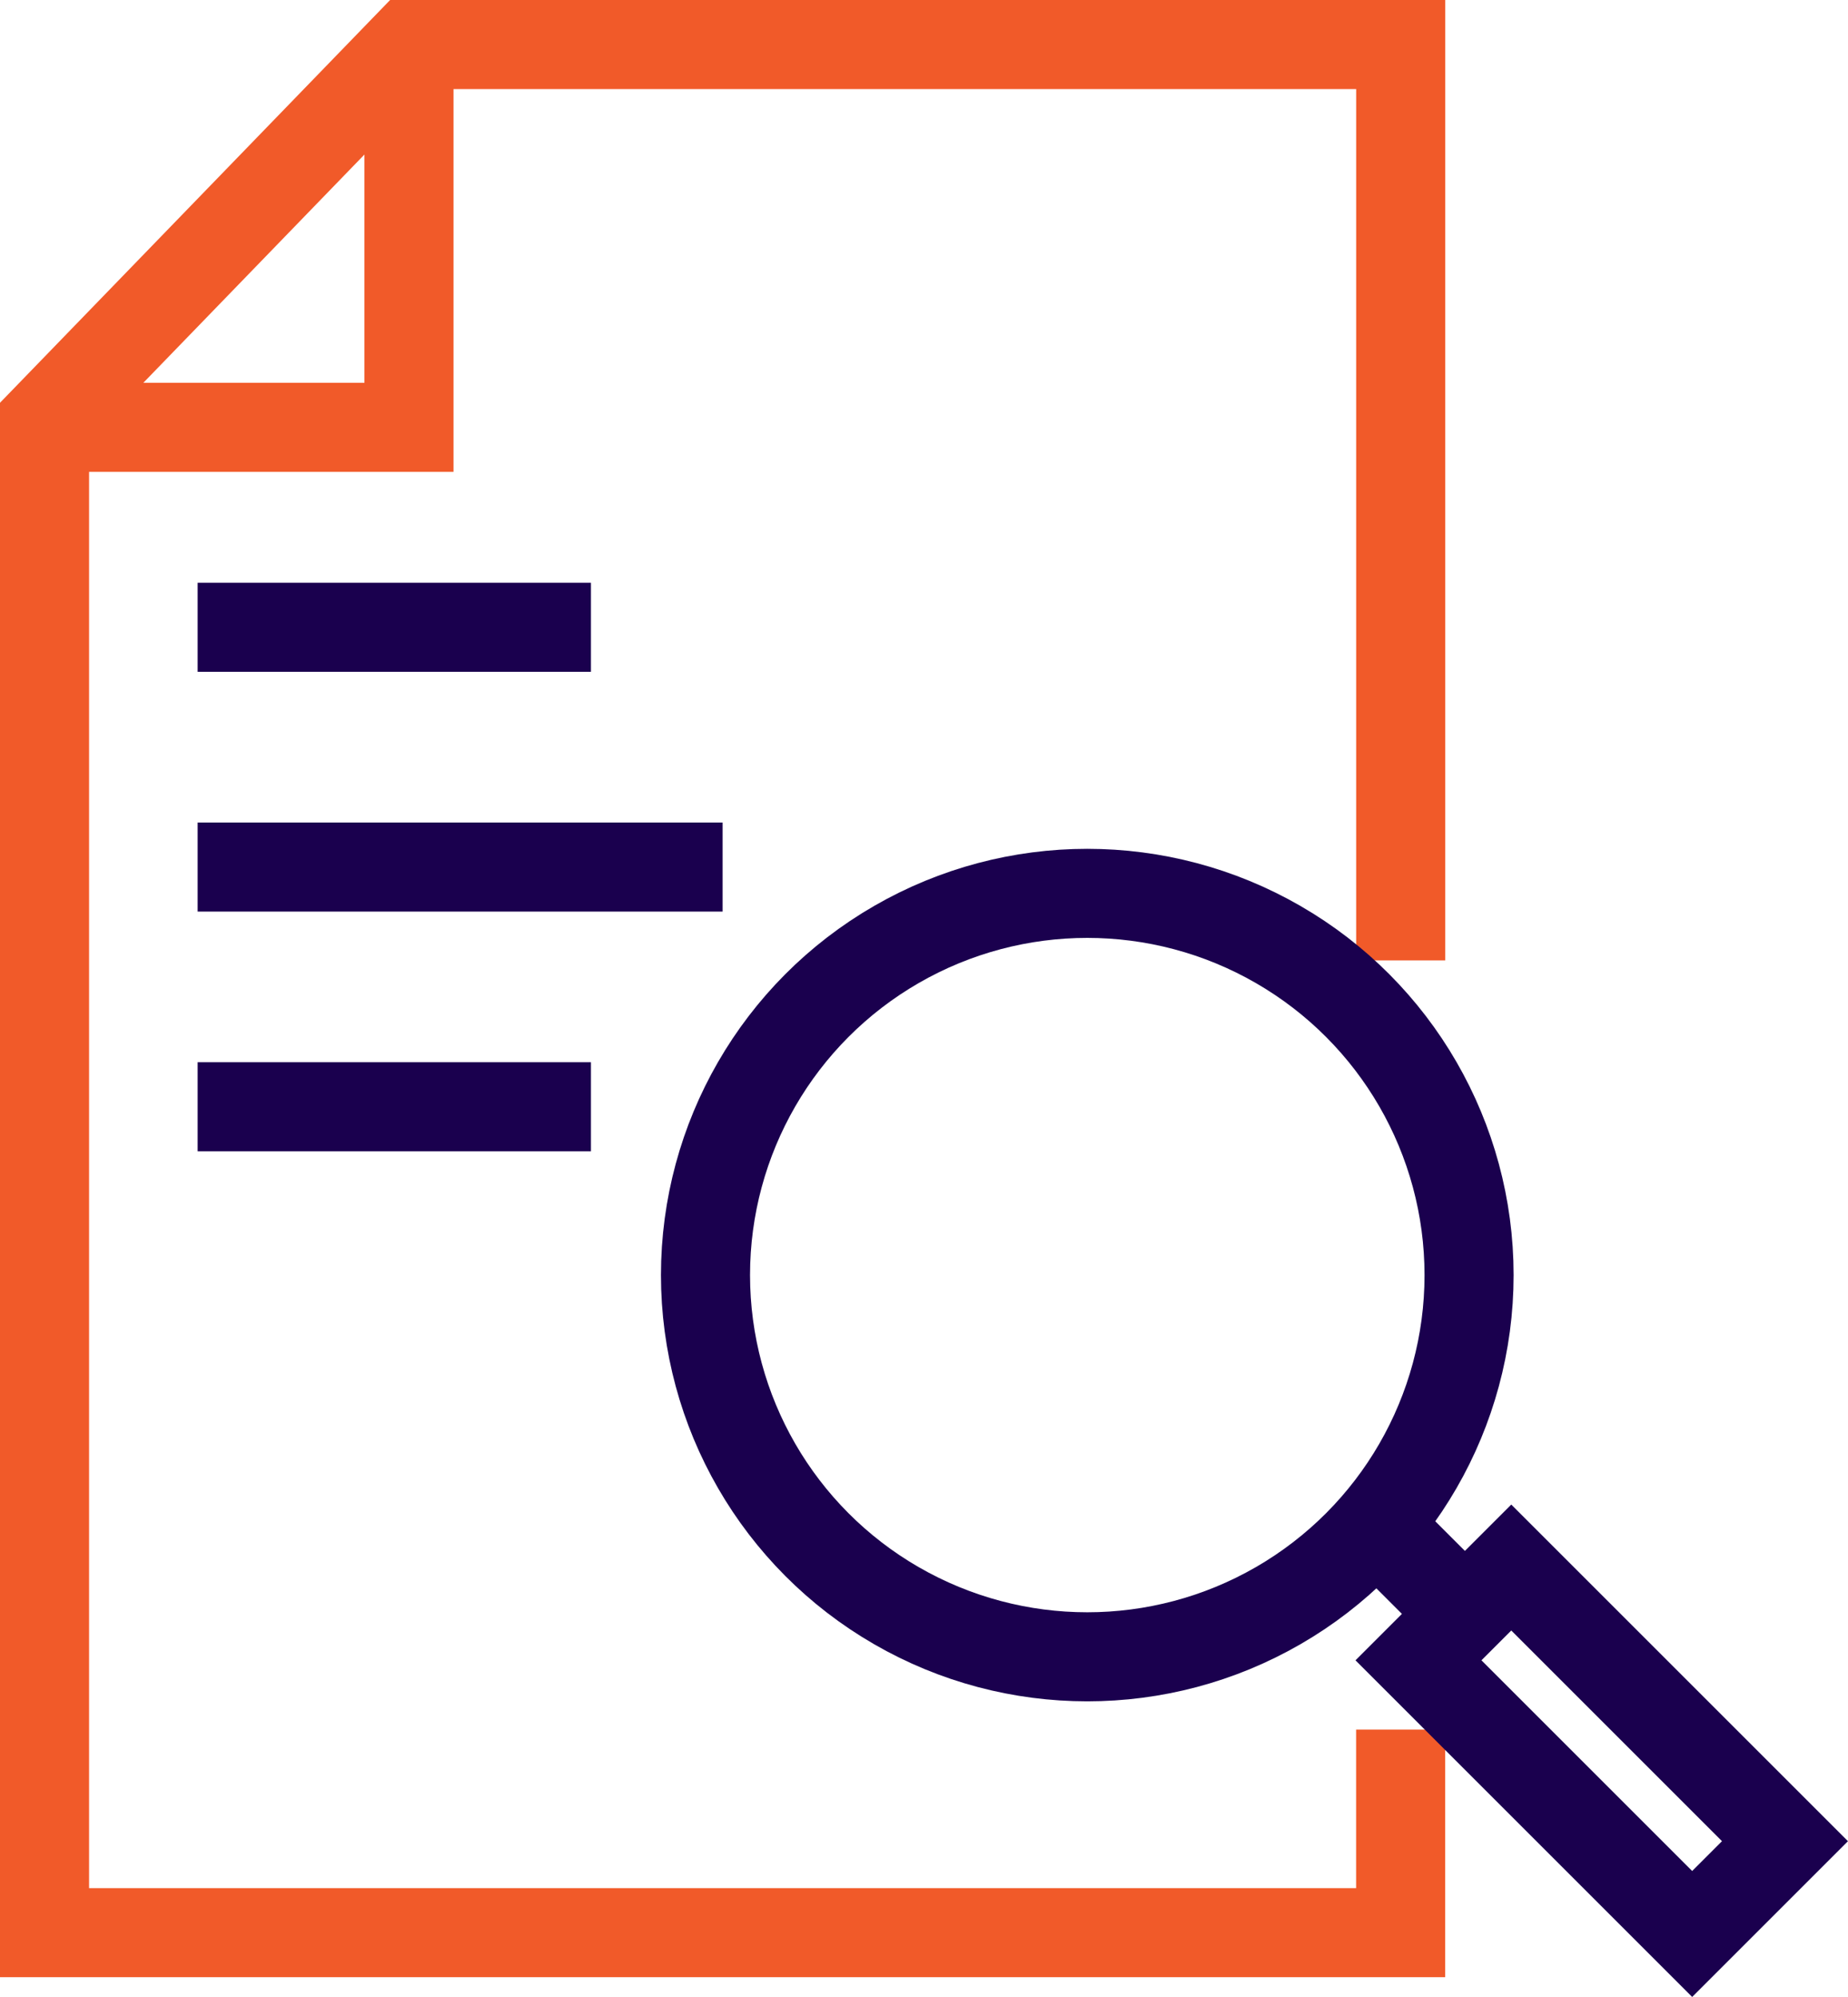
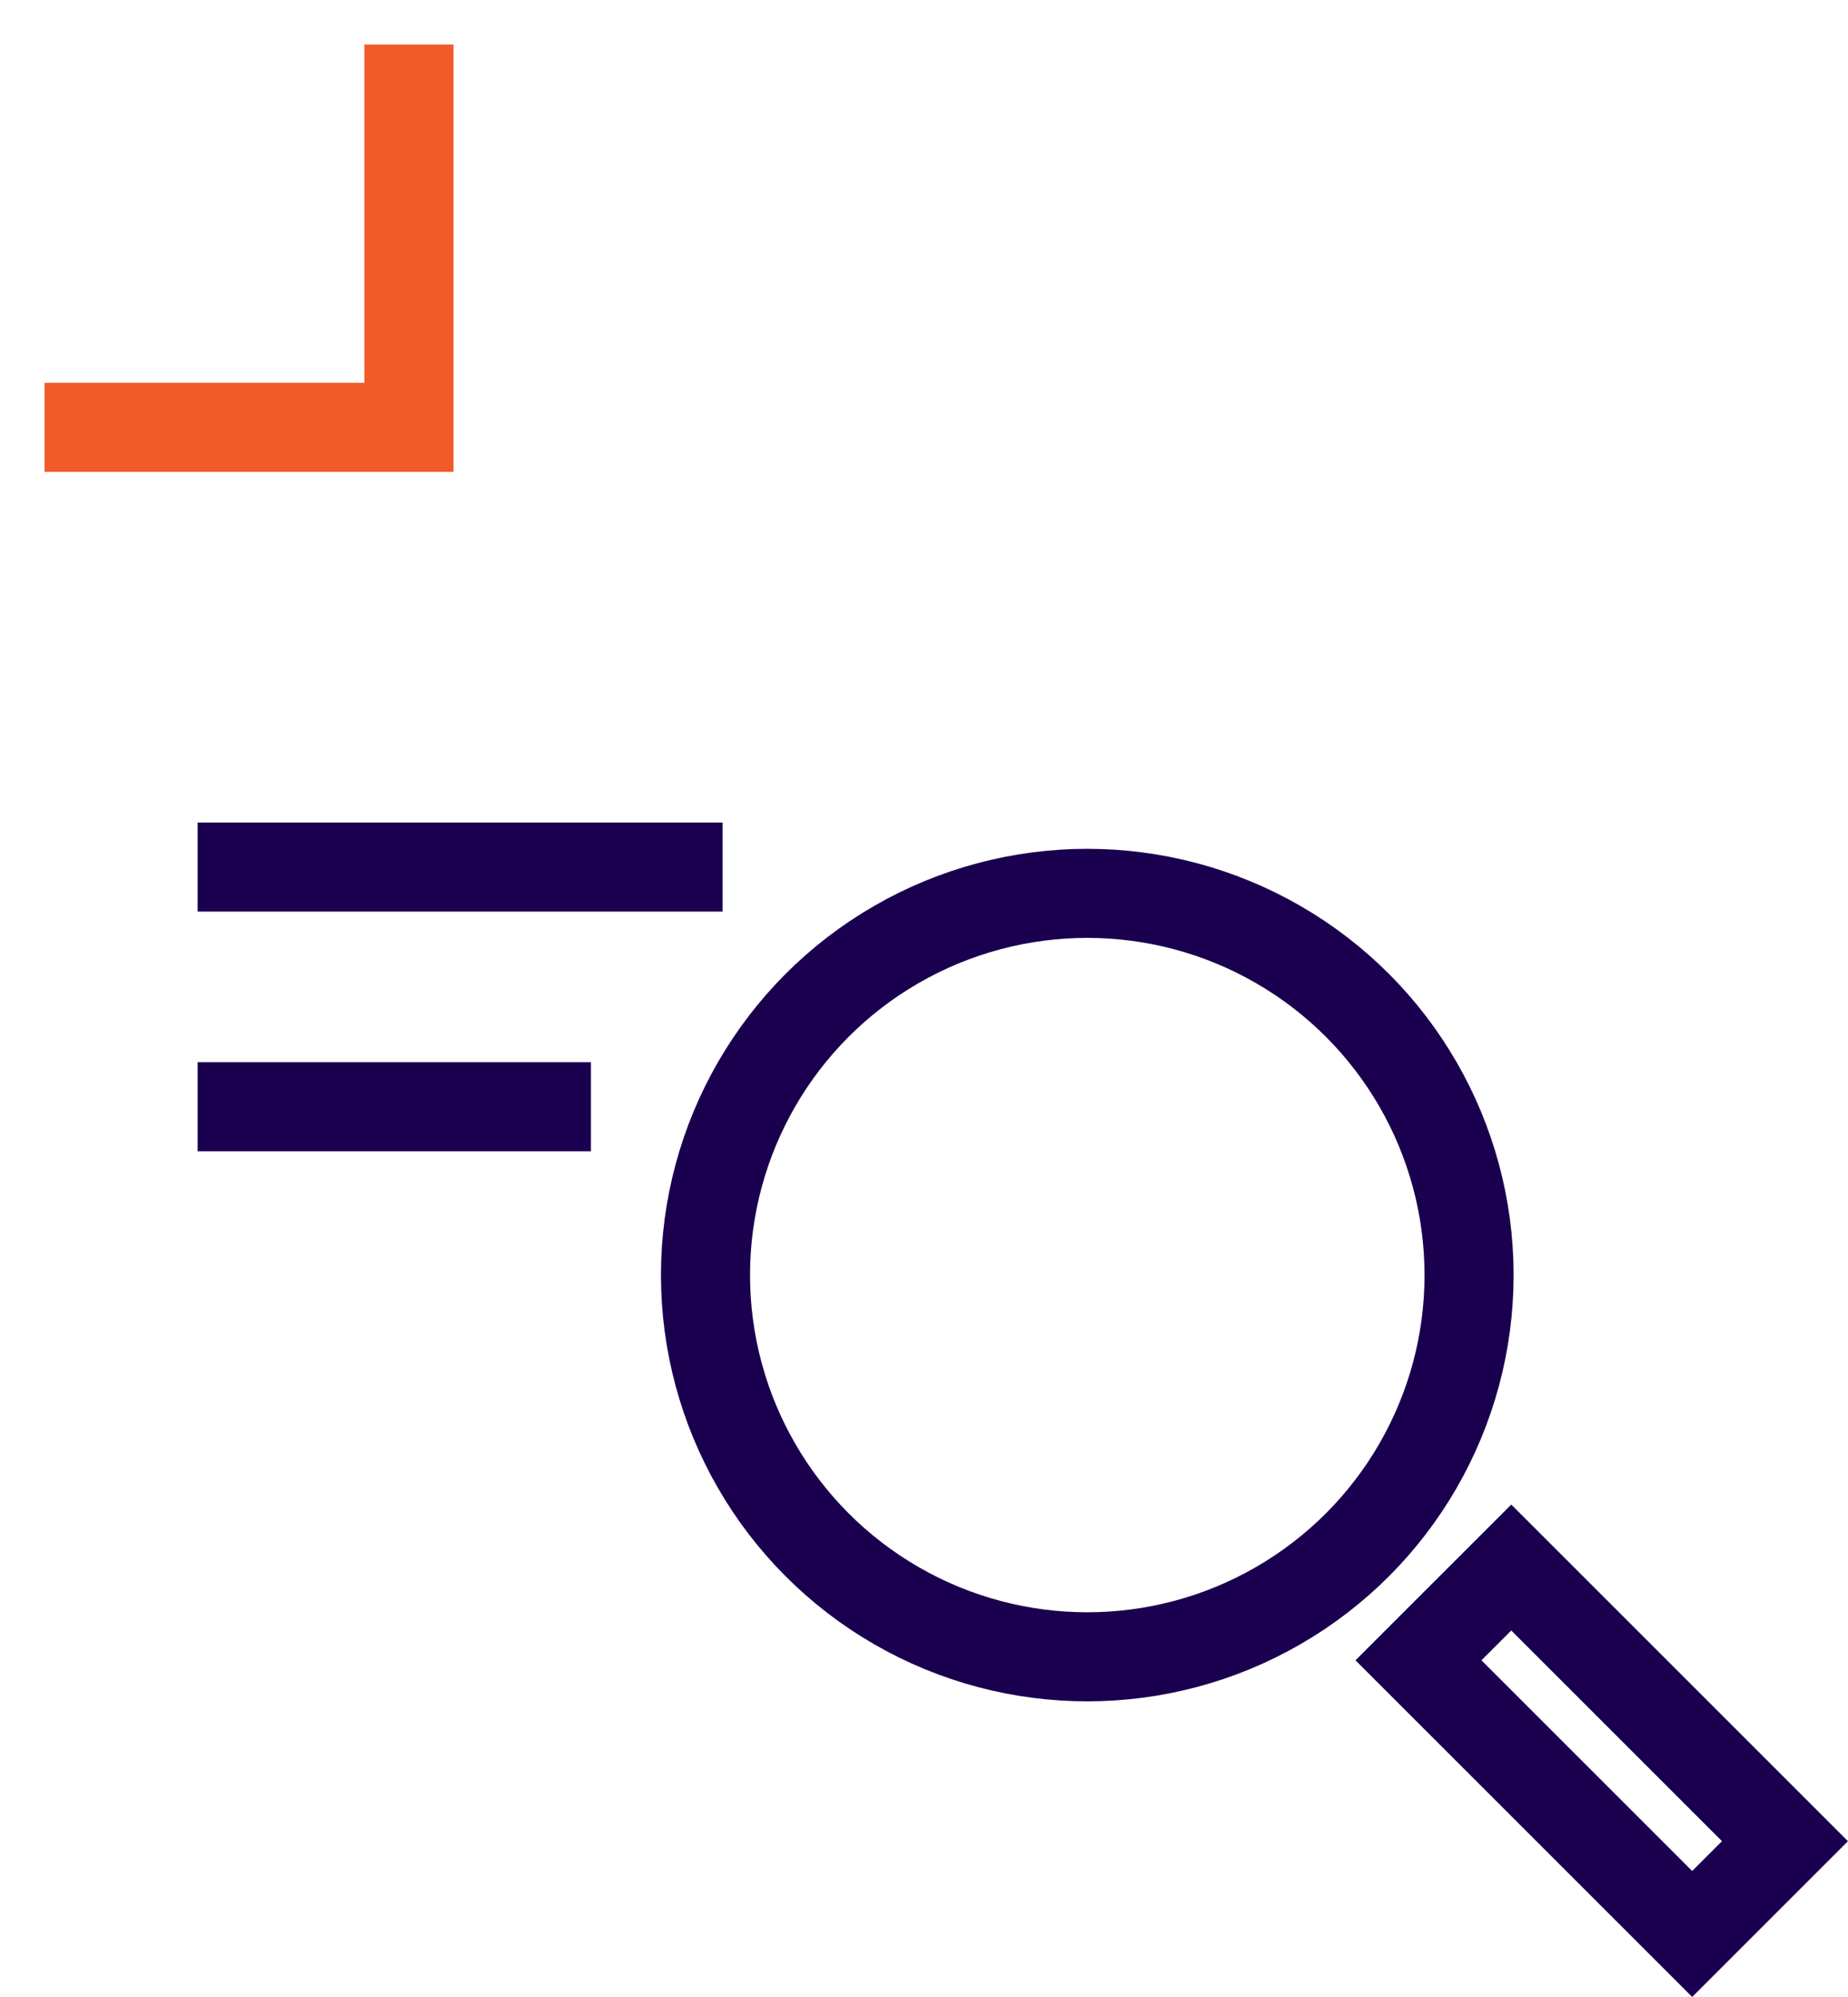
<svg xmlns="http://www.w3.org/2000/svg" width="31.119" height="33.632" viewBox="0 0 31.119 33.632">
  <defs>
    <clipPath id="clip-path">
      <rect id="Rectangle_706" data-name="Rectangle 706" width="29.925" height="32.439" fill="none" stroke="#707070" stroke-width="1.5" />
    </clipPath>
  </defs>
  <g id="Outcome_Analytics" data-name="Outcome Analytics" transform="translate(-8.513 -5.785)">
    <g id="Group_1052" data-name="Group 1052" transform="translate(9.008 6.279)">
      <g id="Group_816" data-name="Group 816" transform="translate(0 0)">
        <g id="Group_815" data-name="Group 815" clip-path="url(#clip-path)">
          <path id="Path_50672" data-name="Path 50672" d="M6.637.5V6.947H.5" transform="translate(-0.245 -0.244)" fill="none" stroke="#f15a29" stroke-miterlimit="10" stroke-width="1.5" />
        </g>
      </g>
-       <line id="Line_4" data-name="Line 4" x2="6.623" transform="translate(2.833 10.071)" fill="none" stroke="#1a004e" stroke-miterlimit="10" stroke-width="1.5" />
      <line id="Line_5" data-name="Line 5" x2="6.623" transform="translate(2.833 18.146)" fill="none" stroke="#1a004e" stroke-miterlimit="10" stroke-width="1.5" />
      <line id="Line_6" data-name="Line 6" x2="8.84" transform="translate(2.833 14.109)" fill="none" stroke="#1a004e" stroke-miterlimit="10" stroke-width="1.5" />
      <g id="Group_818" data-name="Group 818" transform="translate(0.255 0.256)">
        <g id="Group_820" data-name="Group 820">
-           <path id="Path_50673" data-name="Path 50673" d="M23.336,28.88V32.3H.5V6.837L6.637.5h16.7V15.925" transform="translate(-0.5 -0.5)" fill="none" stroke="#f15a29" stroke-miterlimit="10" stroke-width="1.5" />
          <circle id="Ellipse_8" data-name="Ellipse 8" cx="6.429" cy="6.429" r="6.429" transform="translate(11.13 14.296)" fill="none" stroke="#1a004e" stroke-miterlimit="10" stroke-width="1.5" />
-           <line id="Line_7" data-name="Line 7" x1="1.522" y1="1.522" transform="translate(22.396 24.909)" fill="none" stroke="#1a004e" stroke-miterlimit="10" stroke-width="1.5" />
          <rect id="Rectangle_707" data-name="Rectangle 707" width="2.21" height="6.518" transform="translate(23.136 27.213) rotate(-45)" fill="none" stroke="#1a004e" stroke-miterlimit="10" stroke-width="1.5" />
        </g>
      </g>
    </g>
  </g>
</svg>